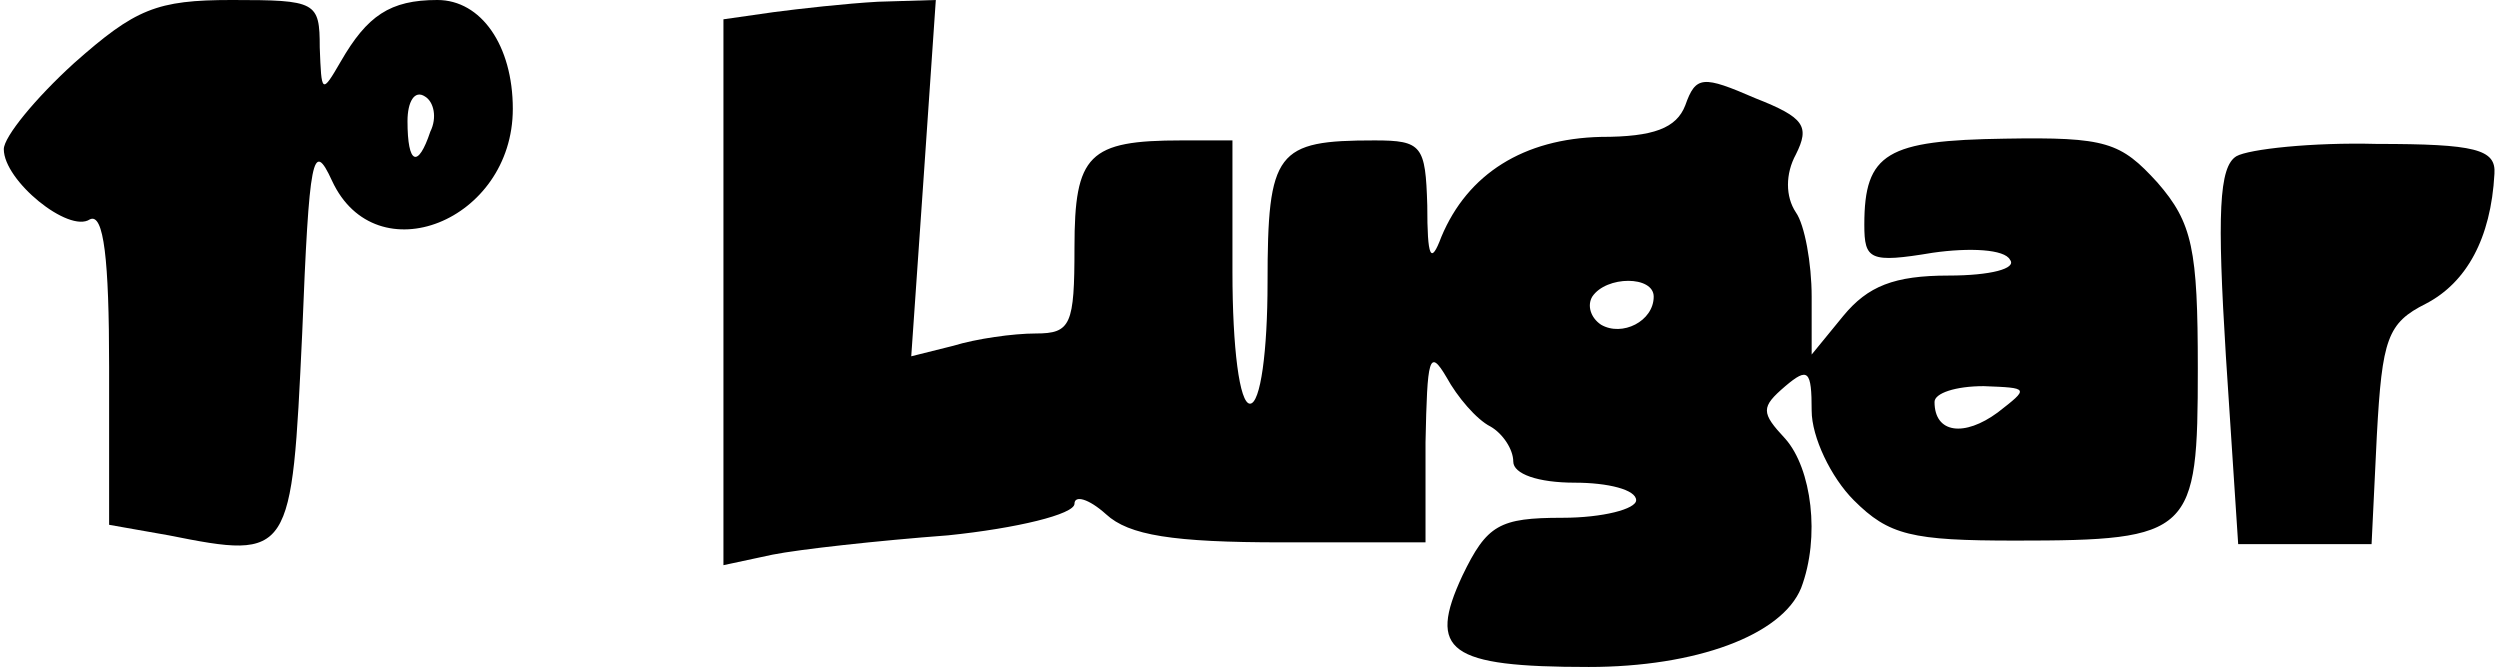
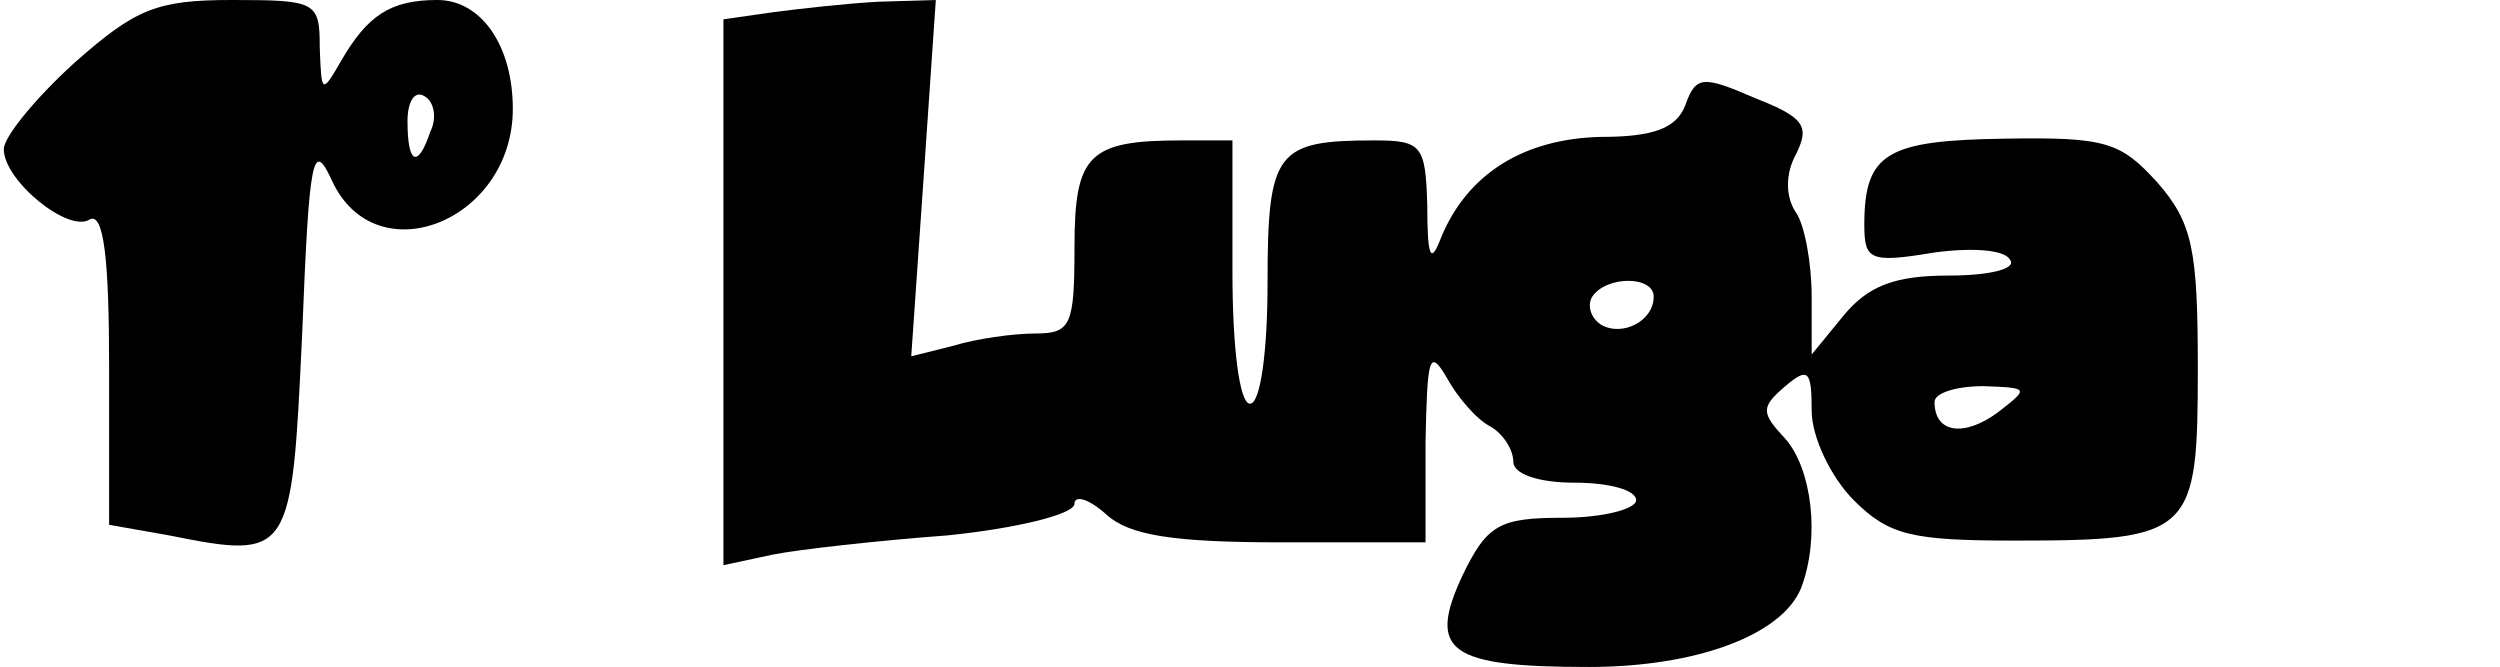
<svg xmlns="http://www.w3.org/2000/svg" version="1.0" width="3.752cm" height="1.001cm" viewBox="0 0 142 38" preserveAspectRatio="xMidYMid meet">
  <g transform="translate(0,38) scale(0.1,-0.1)" fill="#000000" stroke="none">
    <path d="M40 344 c-22 -20 -40 -42 -40 -49 0 -18 37 -48 49 -40 8 4 11 -23 11 -84 l0 -90 34 -6 c70 -14 70 -12 76 115 4 101 6 111 17 87 25 -54 103 -23 103 41 0 36 -18 62 -43 62 -27 0 -40 -9 -55 -35 -11 -19 -11 -18 -12 8 0 26 -2 27 -50 27 -43 0 -55 -5 -90 -36z m203 -39 c-7 -21 -13 -19 -13 6 0 11 4 18 10 14 5 -3 7 -12 3 -20z" />
    <path d="M438 373 l-28 -4 0 -155 0 -156 28 6 c15 3 60 8 100 11 39 4 72 12 72 18 0 5 8 3 18 -6 13 -12 38 -16 100 -16 l82 0 0 57 c1 48 2 54 12 37 6 -11 17 -24 25 -28 7 -4 13 -13 13 -20 0 -7 14 -12 35 -12 19 0 35 -4 35 -10 0 -5 -19 -10 -42 -10 -36 0 -43 -4 -57 -33 -20 -43 -8 -52 72 -52 61 0 110 18 121 45 11 29 6 68 -9 85 -14 15 -14 18 0 30 13 11 15 9 15 -14 0 -15 11 -38 24 -51 20 -20 33 -23 92 -23 101 0 104 4 104 98 0 68 -3 83 -23 106 -21 23 -29 26 -87 25 -67 -1 -80 -8 -80 -49 0 -20 3 -22 39 -16 21 3 41 2 44 -4 4 -5 -11 -9 -35 -9 -31 0 -46 -6 -60 -23 l-18 -22 0 33 c0 19 -4 41 -9 48 -6 9 -6 22 0 33 8 16 5 21 -23 32 -30 13 -34 13 -40 -4 -5 -13 -18 -18 -48 -18 -44 -1 -76 -21 -91 -57 -6 -16 -8 -12 -8 18 -1 34 -3 37 -30 37 -56 0 -61 -6 -61 -81 0 -39 -4 -69 -10 -69 -6 0 -10 32 -10 75 l0 75 -29 0 c-53 0 -61 -8 -61 -61 0 -44 -2 -49 -22 -49 -13 0 -34 -3 -47 -7 l-24 -6 7 101 7 102 -33 -1 c-18 -1 -45 -4 -60 -6z m502 -162 c0 -14 -18 -23 -30 -16 -6 4 -8 11 -5 16 8 12 35 12 35 0z m196 -66 c-19 -14 -36 -12 -36 6 0 5 12 9 28 9 26 -1 26 -1 8 -15z" />
-     <path d="M1272 291 c-10 -6 -11 -33 -6 -114 l7 -107 38 0 38 0 3 62 c3 55 6 64 28 75 23 12 37 37 39 74 1 14 -11 17 -67 17 -37 1 -73 -3 -80 -7z" />
  </g>
</svg>